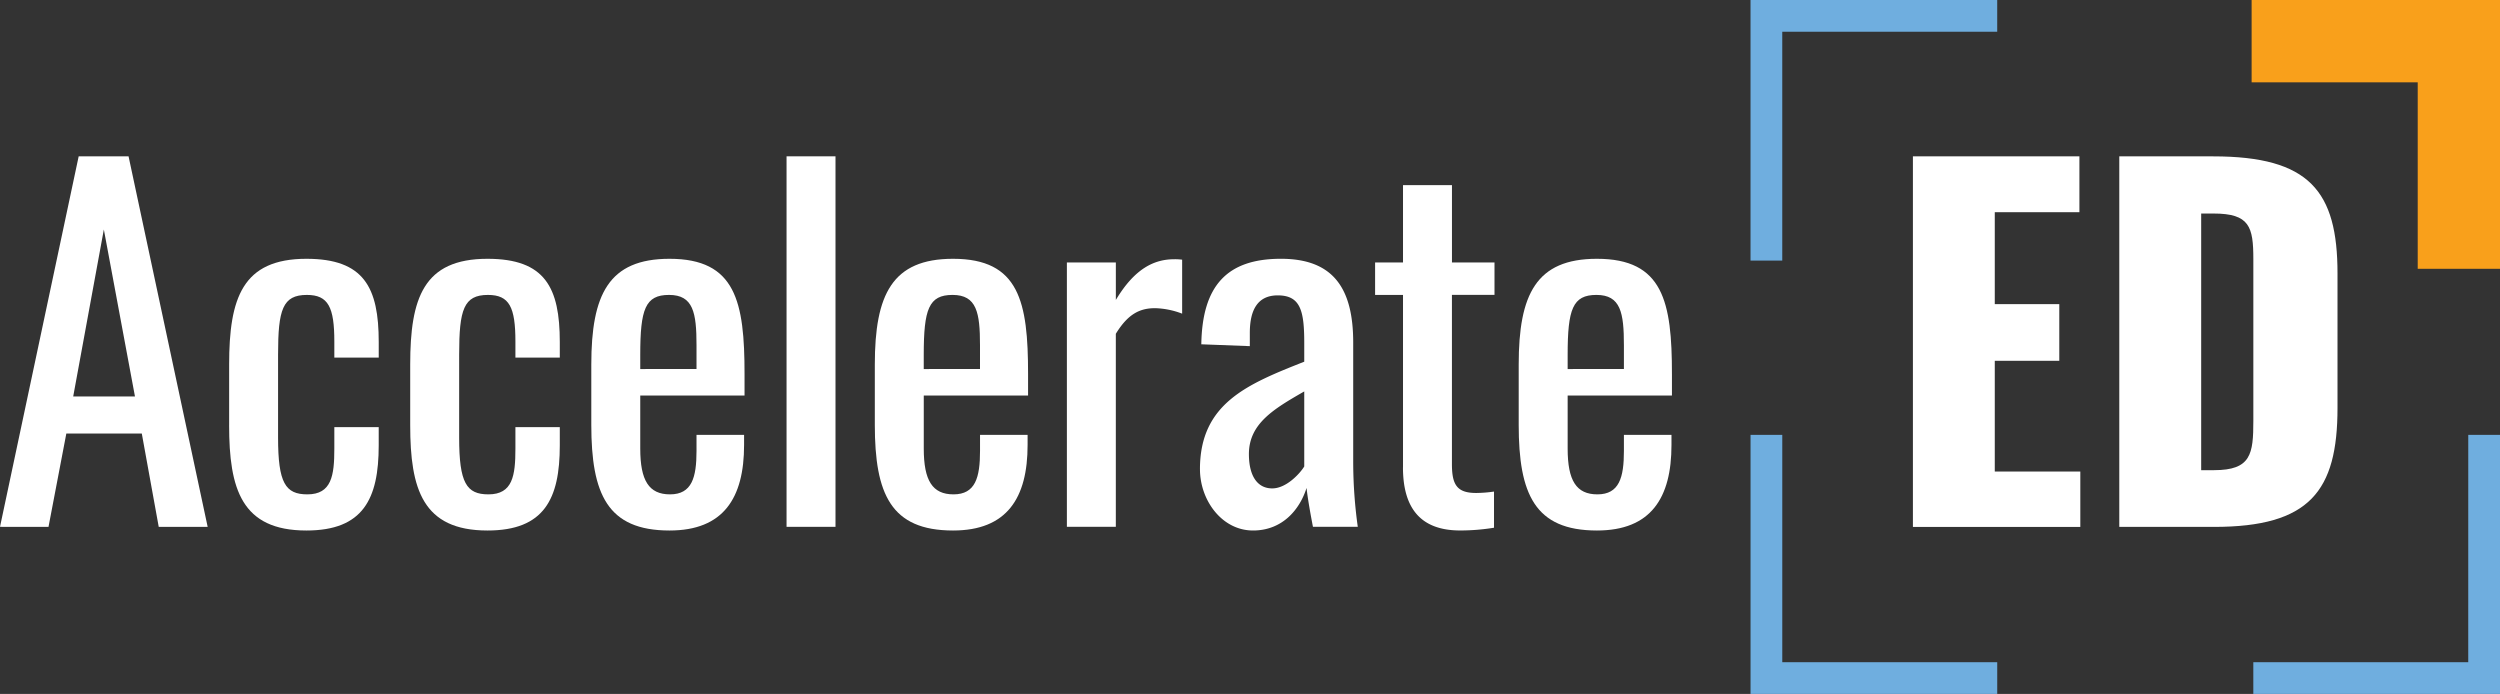
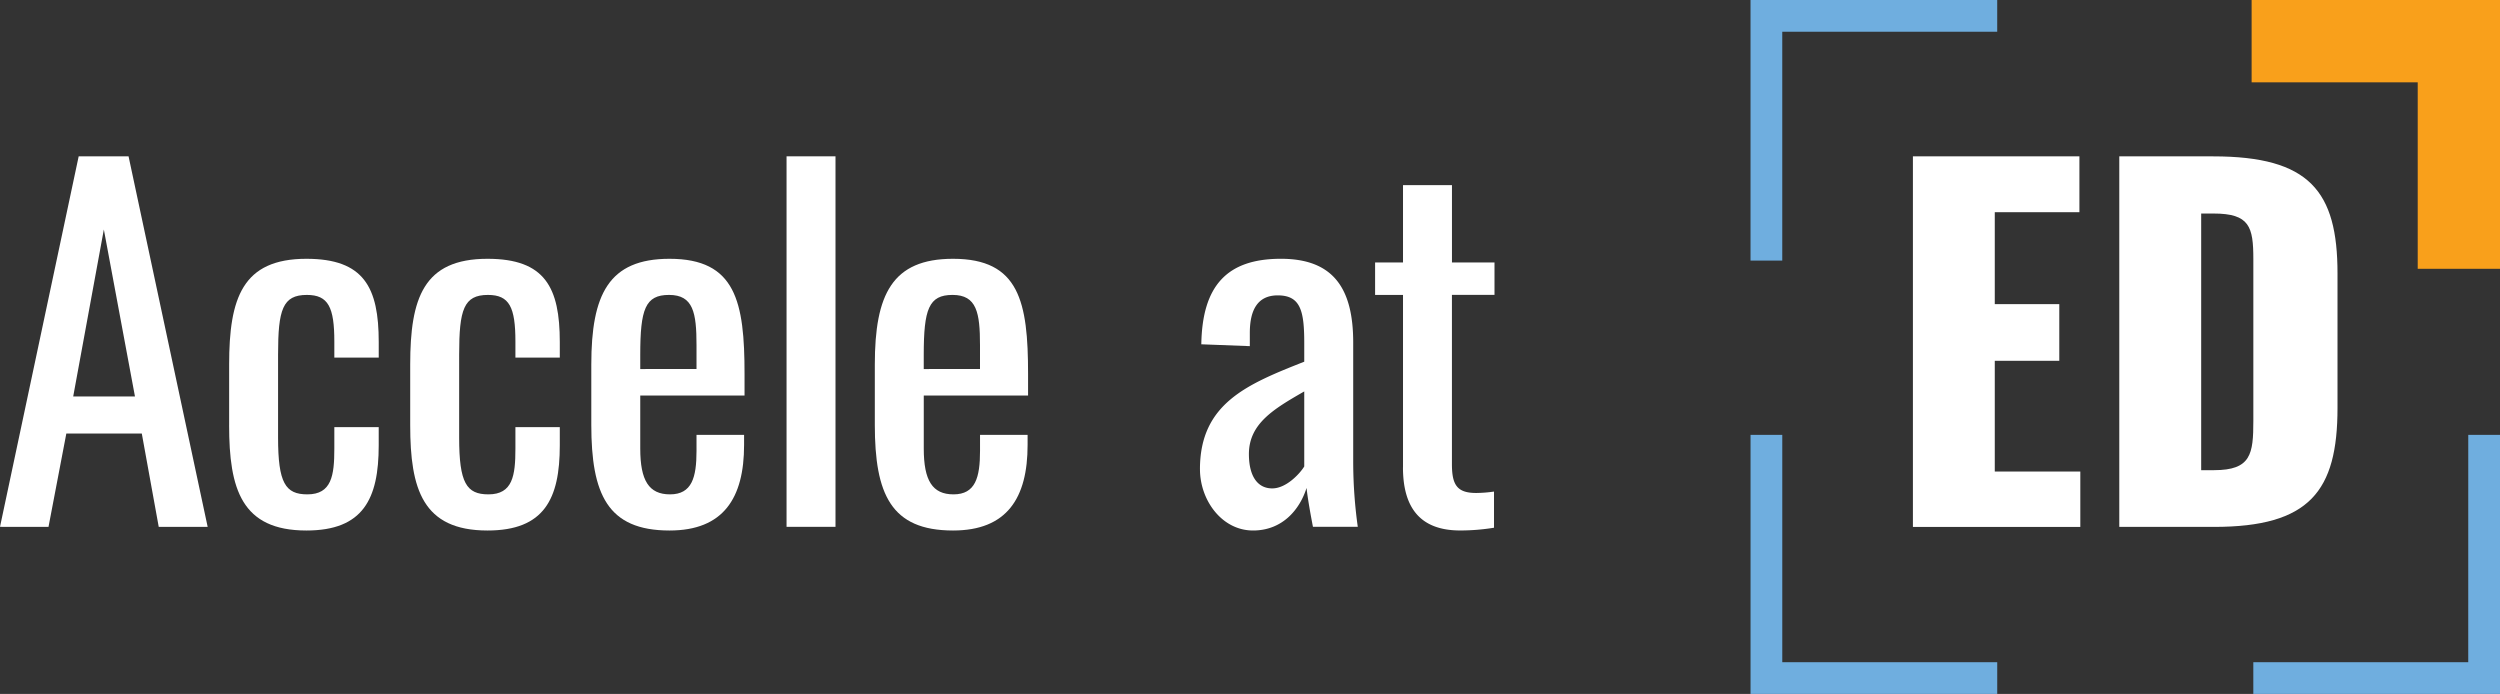
<svg xmlns="http://www.w3.org/2000/svg" id="Group_2399" data-name="Group 2399" width="354.462" height="98.389" viewBox="0 0 354.462 98.389">
  <rect x="0" y="0" width="354.462" height="98.389" fill="#333333" stroke="none" />
  <defs>
    <clipPath id="clip-path">
      <rect id="Rectangle_822" data-name="Rectangle 822" width="354.462" height="98.389" fill="none" />
    </clipPath>
  </defs>
  <path id="Path_2282" data-name="Path 2282" d="M162.119,0l0,11.67h23.55V38.115h11.67V0Z" transform="translate(157.127 0)" fill="#f9a01b" />
  <path id="Path_2283" data-name="Path 2283" d="M14.724,21.633,19.135,45.3H10.38ZM11.156,11.255,0,63.788l6.877.006L9.405,50.559h10.7l2.4,13.229h6.938L18.227,11.255Z" transform="translate(0 10.909)" fill="#fff" />
  <g id="Group_2321" data-name="Group 2321" transform="translate(0 0)">
    <g id="Group_2320" data-name="Group 2320" clip-path="url(#clip-path)">
      <path id="Path_2284" data-name="Path 2284" d="M16.5,42.24V33.615c0-9.407,1.881-14.982,10.959-14.982,8.174,0,10.25,4.084,10.25,11.8V32.64H31.414V30.372c0-4.866-.845-6.617-3.893-6.617-3.436,0-4.084,2.076-4.084,8.432V43.993c0,6.42,1.038,8.04,4.149,8.04,3.44,0,3.828-2.658,3.828-6.487V42.5h6.292v2.593c0,7.587-2.206,12.065-10.25,12.065-9.208,0-10.959-5.9-10.959-14.919" transform="translate(15.989 18.06)" fill="#fff" />
      <path id="Path_2285" data-name="Path 2285" d="M29.535,42.24V33.615c0-9.407,1.881-14.982,10.959-14.982,8.174,0,10.25,4.084,10.25,11.8V32.64H44.452V30.372c0-4.866-.845-6.617-3.891-6.617-3.438,0-4.086,2.076-4.086,8.432V43.993c0,6.42,1.038,8.04,4.151,8.04,3.438,0,3.826-2.658,3.826-6.487V42.5h6.292v2.593c0,7.587-2.206,12.065-10.25,12.065-9.208,0-10.959-5.9-10.959-14.919" transform="translate(28.626 18.06)" fill="#fff" />
      <path id="Path_2286" data-name="Path 2286" d="M57.491,34.261V30.888c0-4.6-.453-7.133-3.893-7.133-3.371,0-4.084,2.011-4.084,8.5v2.009ZM42.574,42.173V33.615c0-9.925,2.464-14.982,11.091-14.982,9.4,0,10.636,6.095,10.636,16.343v3.046H49.514v7.524c0,4.541,1.233,6.487,4.216,6.487,3.113,0,3.761-2.4,3.761-6.164V43.6h6.745v1.43c0,7.52-2.916,12.128-10.571,12.128-8.822,0-11.091-5.193-11.091-14.986" transform="translate(41.264 18.06)" fill="#fff" />
      <rect id="Rectangle_821" data-name="Rectangle 821" width="6.94" height="52.533" transform="translate(111.521 22.164)" fill="#fff" />
      <path id="Path_2287" data-name="Path 2287" d="M77.9,34.261V30.888c0-4.6-.453-7.133-3.891-7.133-3.373,0-4.086,2.011-4.086,8.5v2.009ZM62.987,42.173V33.615c0-9.925,2.464-14.982,11.091-14.982,9.4,0,10.638,6.095,10.638,16.343v3.046H69.927v7.524c0,4.541,1.233,6.487,4.216,6.487,3.113,0,3.761-2.4,3.761-6.164V43.6h6.745v1.43c0,7.52-2.918,12.128-10.571,12.128-8.822,0-11.091-5.193-11.091-14.986" transform="translate(61.049 18.06)" fill="#fff" />
-       <path id="Path_2288" data-name="Path 2288" d="M76.816,19.118h6.942v5.319c2.721-4.541,5.512-5.772,8.3-5.772a7.72,7.72,0,0,1,1.1.063v7.654a11.492,11.492,0,0,0-3.826-.778c-2.141,0-3.828.778-5.577,3.631v27.37H76.816Z" transform="translate(74.452 18.091)" fill="#fff" />
      <path id="Path_2289" data-name="Path 2289" d="M101.184,48.076V37.438c-4.281,2.465-7.847,4.541-7.847,8.885,0,3.05,1.168,4.866,3.308,4.866,2.011,0,3.954-2.139,4.539-3.113m-14.787.39c0-9.34,6.745-12.062,14.787-15.242v-2.66c0-4.537-.518-6.743-3.761-6.743-2.853,0-3.956,2.076-3.956,5.315v1.883l-6.877-.262c.13-8.3,3.633-12.125,11.288-12.125,7.393,0,10.248,4.151,10.248,11.869v17.12a67.115,67.115,0,0,0,.648,9.017h-6.357c-.26-1.363-.713-3.761-.908-5.514-.91,2.916-3.308,6.034-7.589,6.034-4.409,0-7.522-4.281-7.522-8.692" transform="translate(83.739 18.059)" fill="#fff" />
      <path id="Path_2290" data-name="Path 2290" d="M102.965,53.347V28.895H99.007v-4.6h3.958V13.328h6.94V24.291h6.032v4.6H109.9v24c0,2.92.713,4.088,3.438,4.088a18.737,18.737,0,0,0,2.528-.2v5.126a29.893,29.893,0,0,1-4.8.39c-5.9,0-8.107-3.5-8.107-8.952" transform="translate(95.961 12.918)" fill="#fff" />
-       <path id="Path_2291" data-name="Path 2291" d="M124.264,34.261V30.888c0-4.6-.453-7.133-3.893-7.133-3.371,0-4.084,2.011-4.084,8.5v2.009Zm-14.917,7.912V33.615c0-9.925,2.464-14.982,11.091-14.982,9.4,0,10.636,6.095,10.636,16.343v3.046H116.287v7.524c0,4.541,1.233,6.487,4.216,6.487,3.111,0,3.761-2.4,3.761-6.164V43.6h6.745v1.43c0,7.52-2.918,12.128-10.571,12.128-8.822,0-11.091-5.193-11.091-14.986" transform="translate(105.982 18.06)" fill="#fff" />
      <path id="Path_2292" data-name="Path 2292" d="M137.73,11.258h23.607V19.17h-12V32.207h9.147v8.04h-9.147v15.7h12.128v7.849H137.73Z" transform="translate(133.492 10.912)" fill="#fff" />
      <path id="Path_2293" data-name="Path 2293" d="M166.017,55.751c5.252,0,5.579-2.272,5.579-7.008V25.85c0-4.606-.522-6.487-5.644-6.487H164.2V55.751ZM152.589,11.258h13.3c13.682,0,17.64,4.929,17.64,16.6V46.929c0,11.806-3.958,16.865-17.51,16.865H152.589Z" transform="translate(147.894 10.912)" fill="#fff" />
      <path id="Path_2294" data-name="Path 2294" d="M130.54,31.309h-4.5V68.043h34.976v-4.5H130.54Z" transform="translate(122.16 30.346)" fill="#6faedf" />
      <path id="Path_2295" data-name="Path 2295" d="M192.713,63.541H162.239v4.5h34.976V31.309h-4.5Z" transform="translate(157.247 30.345)" fill="#6faedf" />
      <path id="Path_2296" data-name="Path 2296" d="M126.038,0V36.947h4.5V4.5h30.476V0H126.038Z" transform="translate(122.16 0)" fill="#6faedf" />
    </g>
  </g>
</svg>